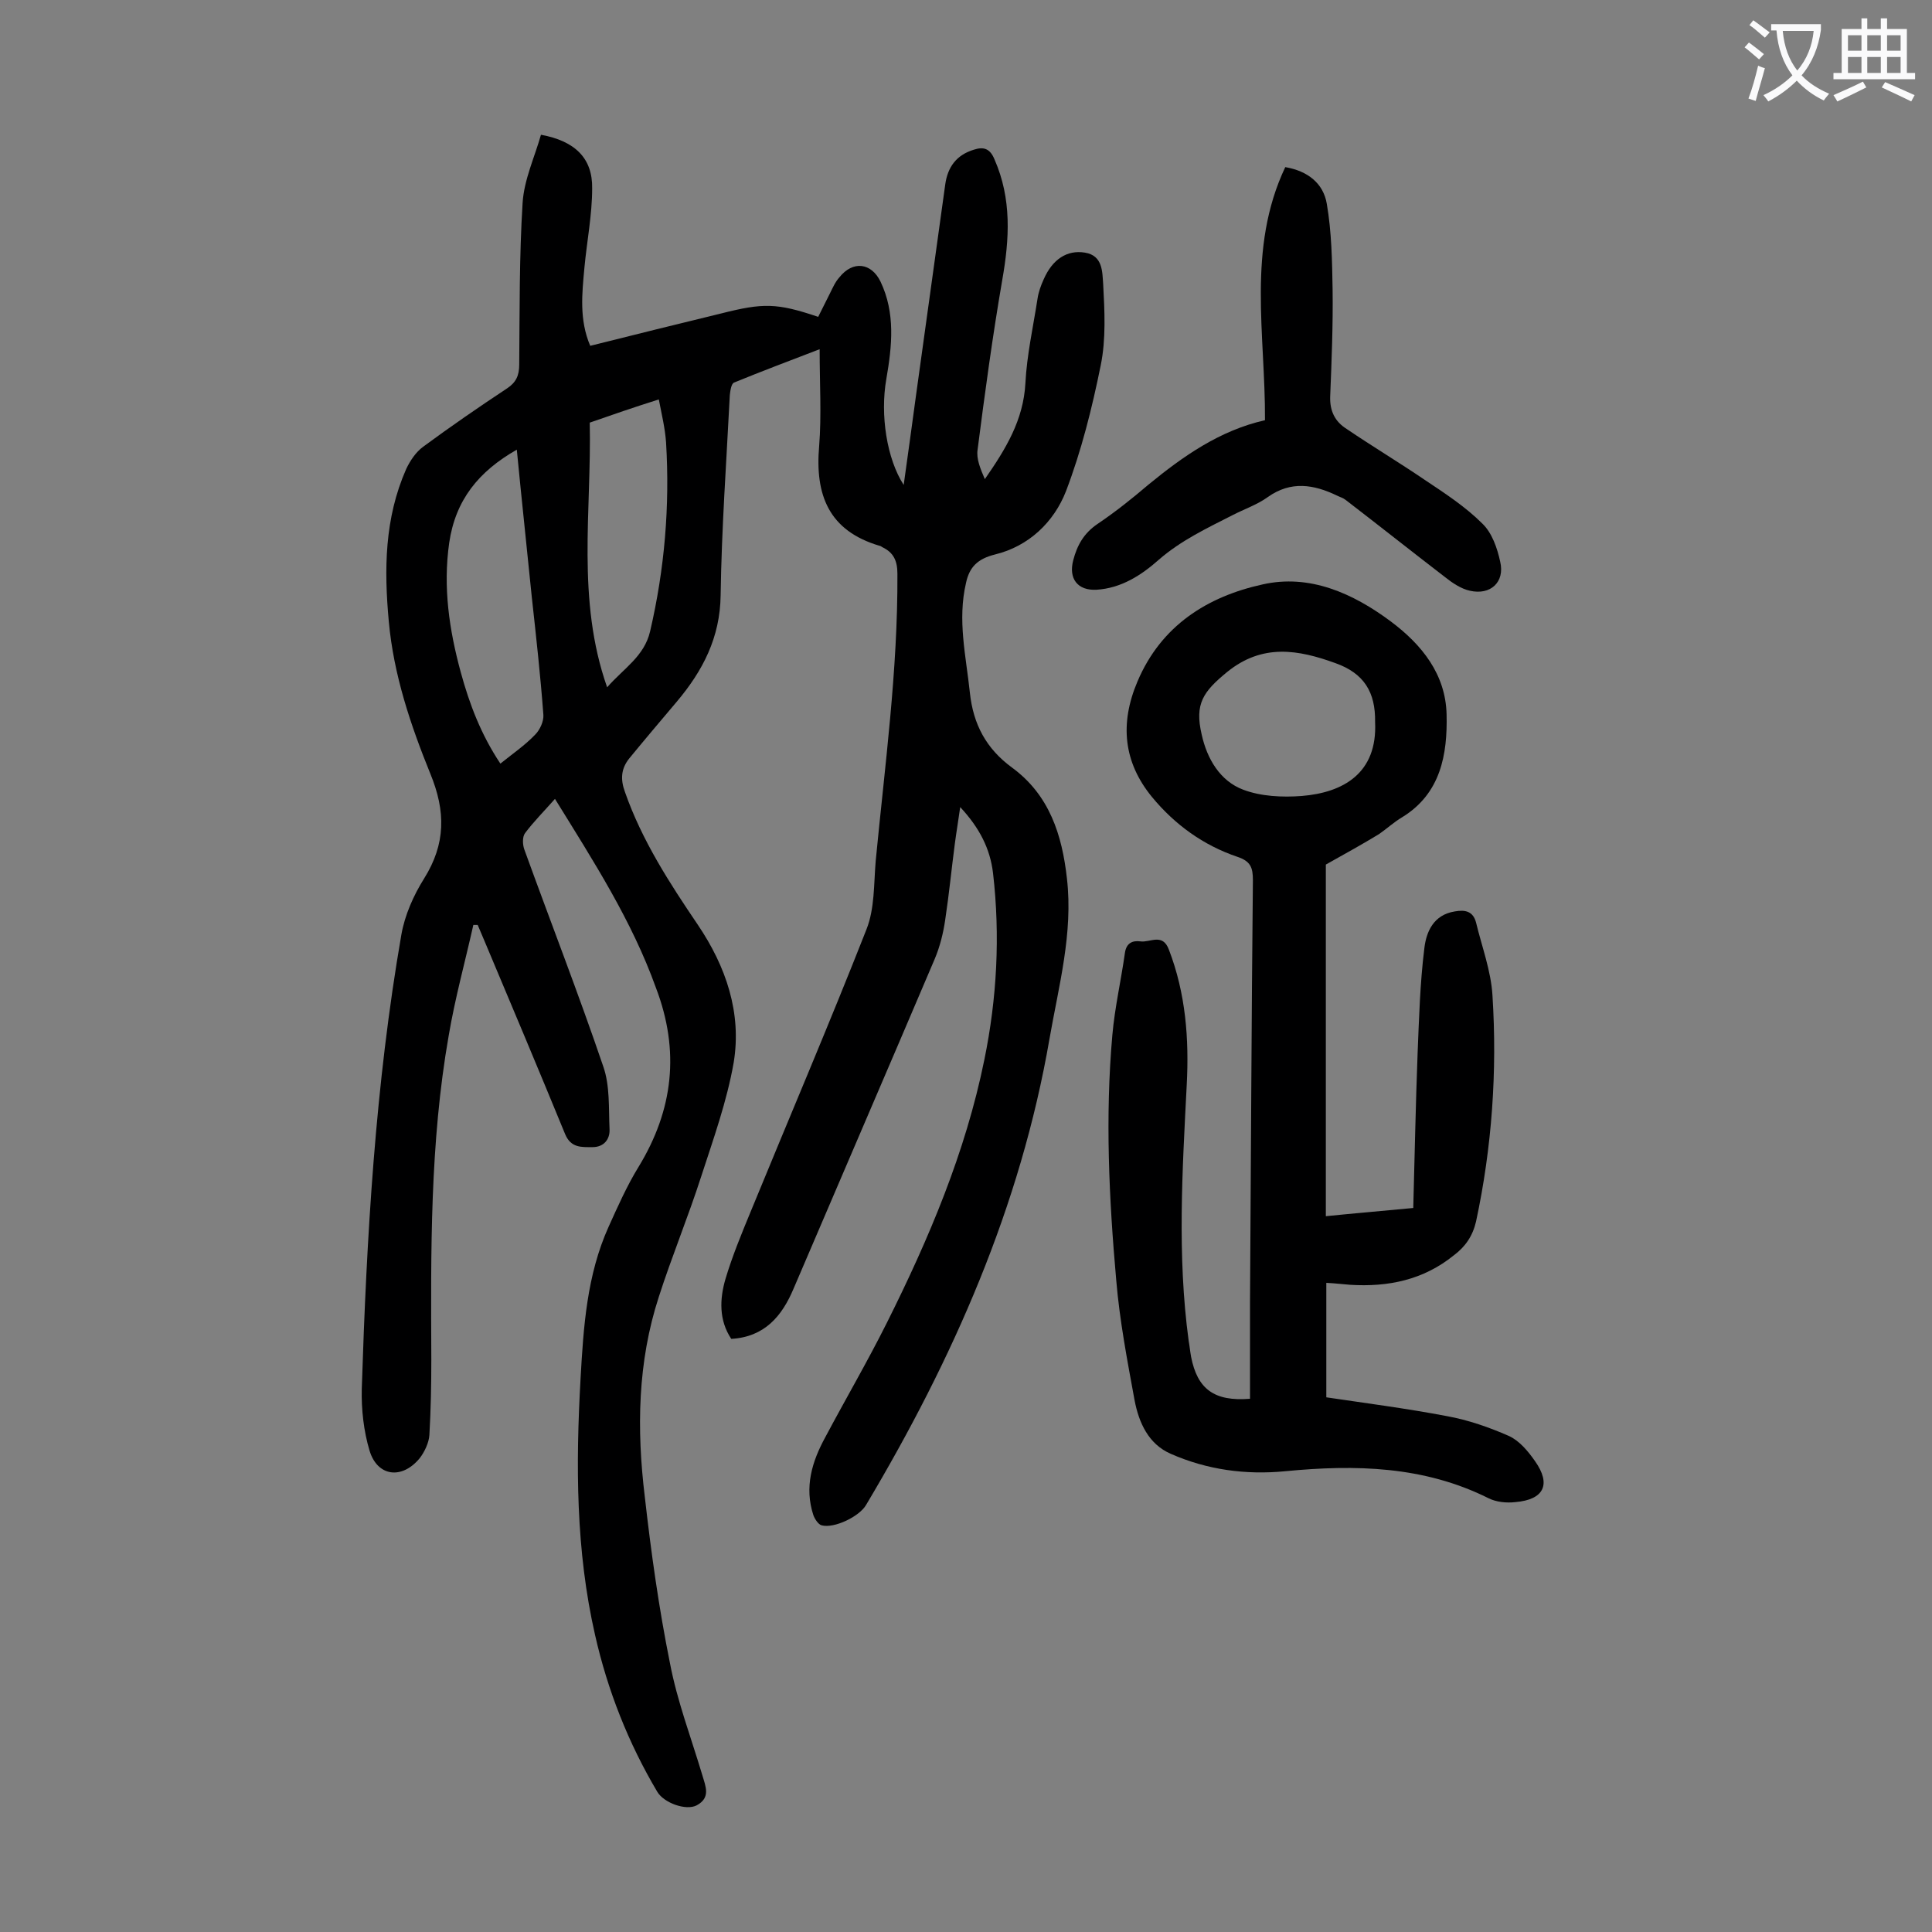
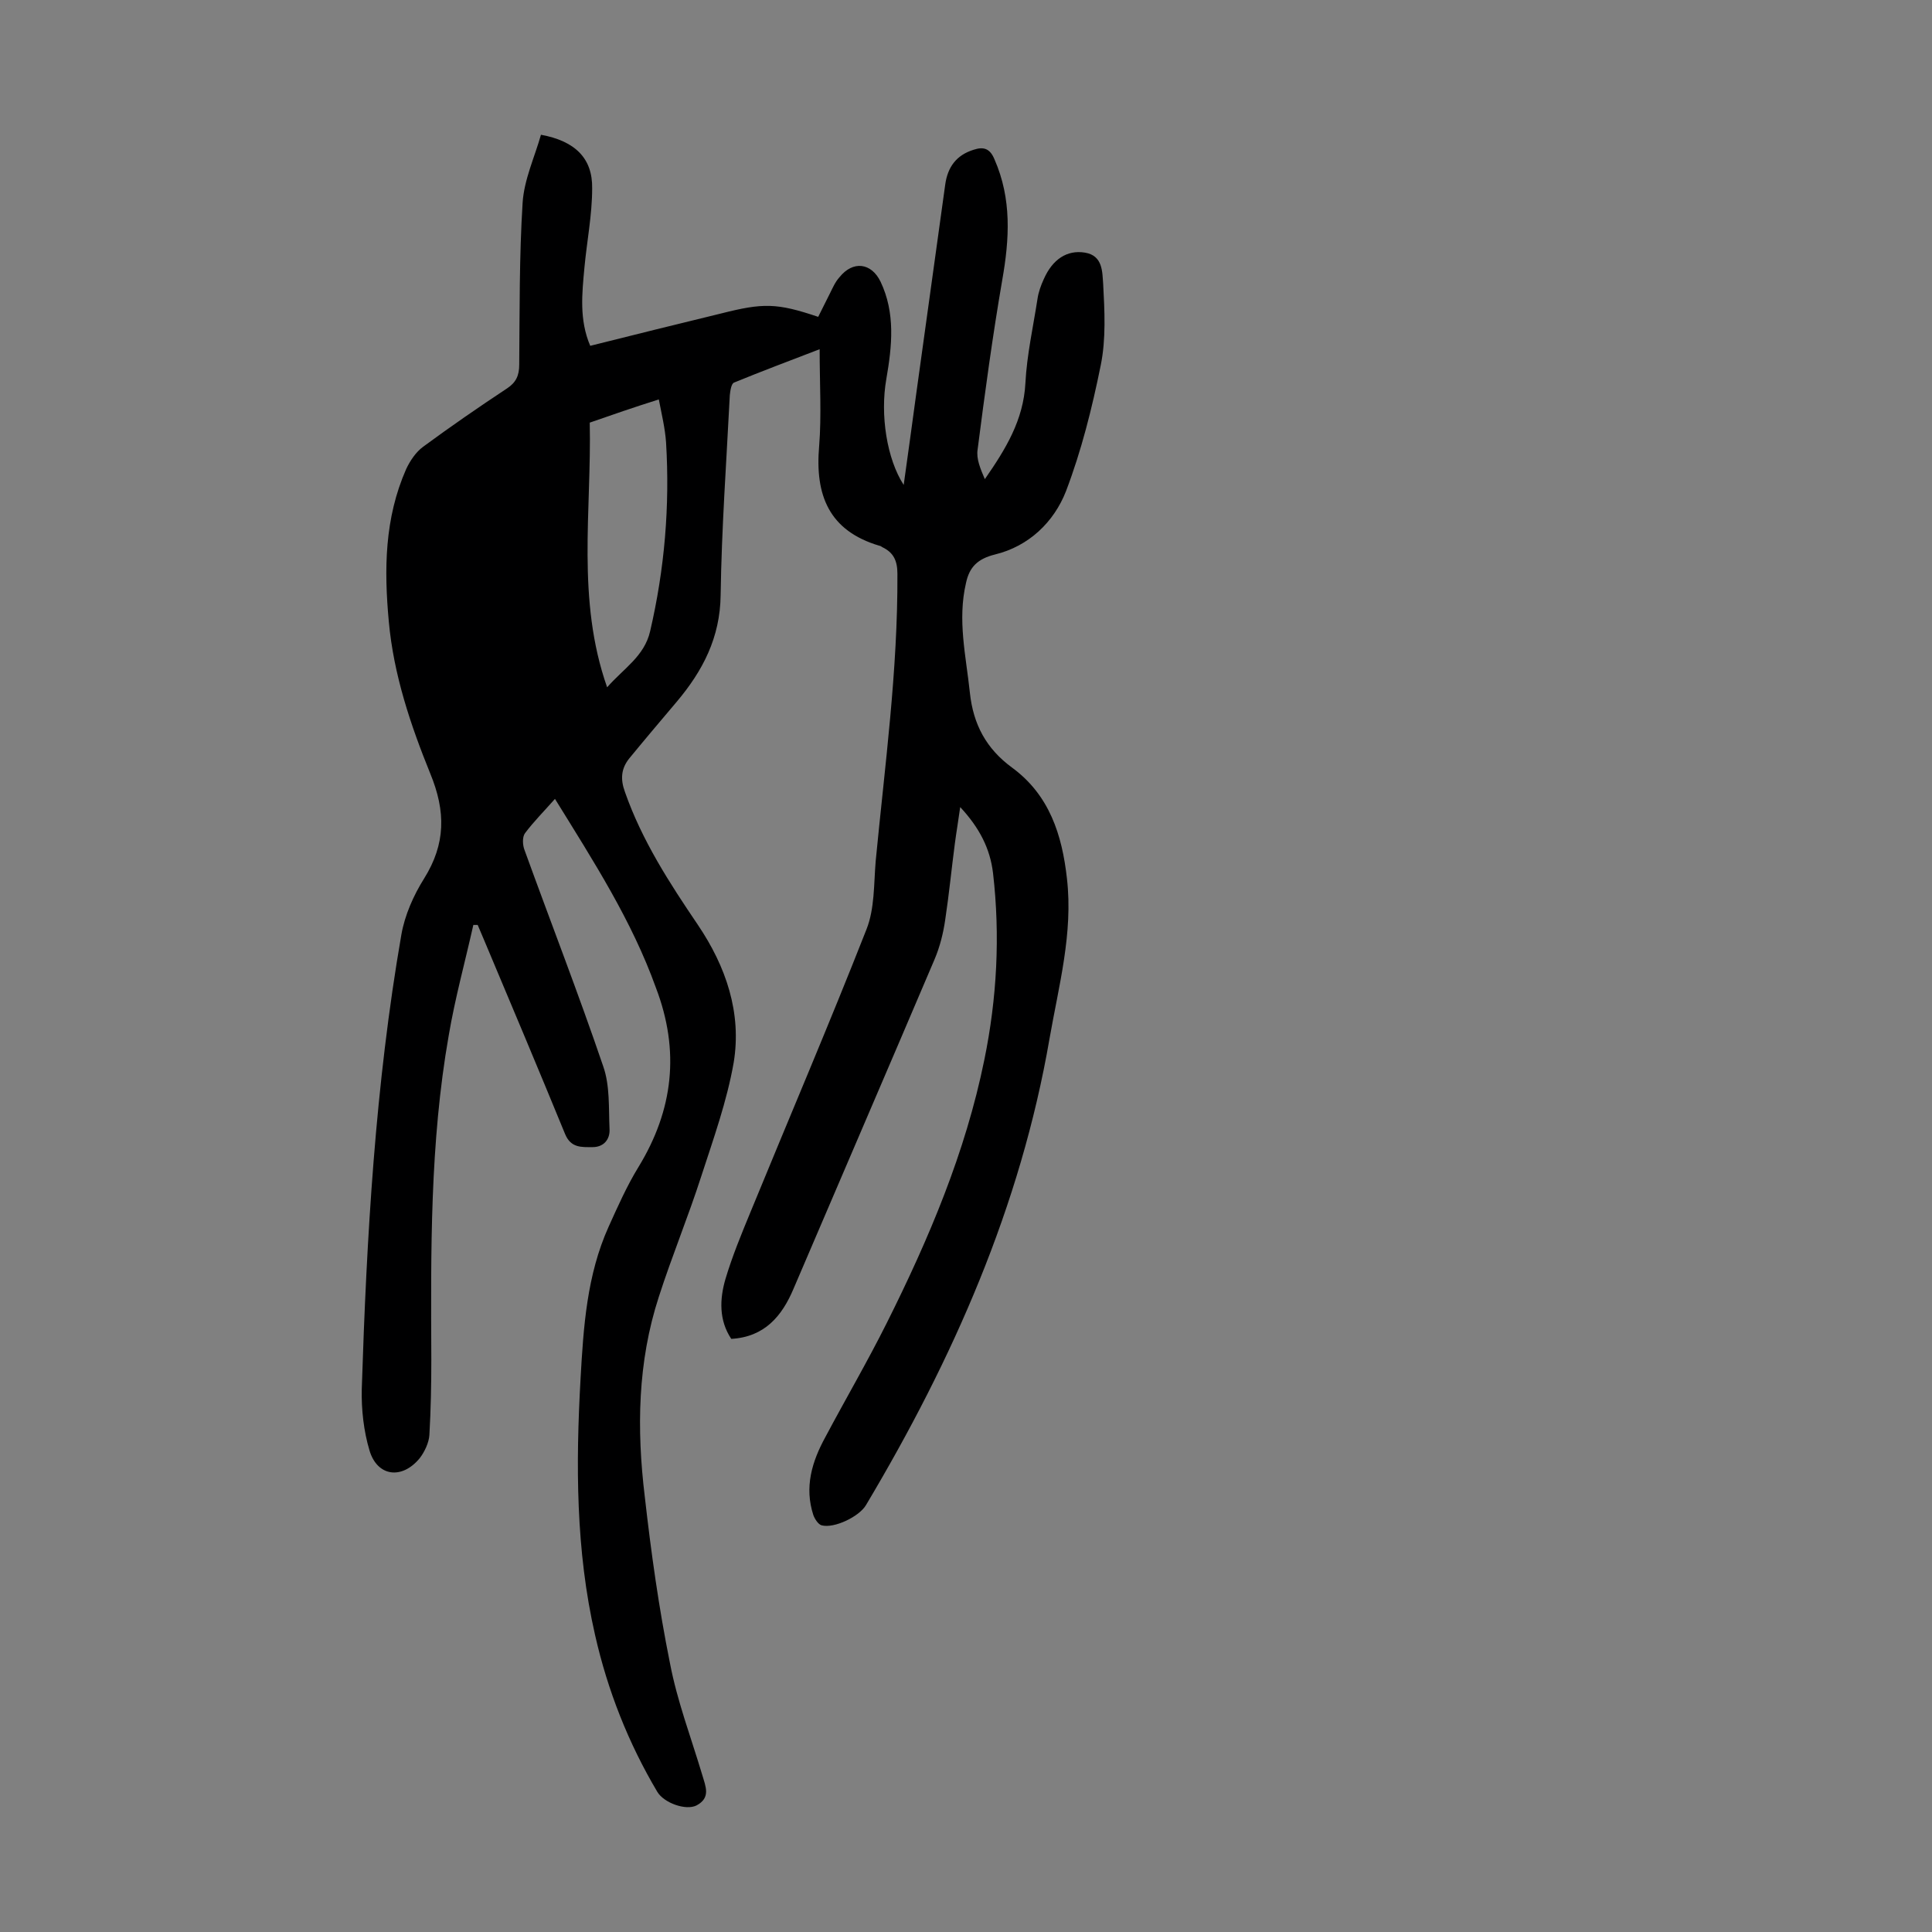
<svg xmlns="http://www.w3.org/2000/svg" enable-background="new 0 0 400 400" viewBox="0 0 400 400">
  <rect x="0" y="0" width="400" height="400" fill="#808080" stroke="none" />
  <g fill="#000001">
-     <path d="m114.9 165.4c-2.3 2.6-4.4 4.7-6.2 7.1-.6.8-.5 2.5-.1 3.5 5.4 14.9 11.2 29.8 16.3 44.8 1.4 4 1.1 8.6 1.3 13 .1 2.1-1.2 3.7-3.5 3.7s-4.5.2-5.7-2.7c-5.5-13.4-11.1-26.7-16.7-40-.5-1.1-.9-2.2-1.4-3.3-.3 0-.6 0-.9 0-1.7 7.6-3.8 15.2-5.1 22.9-3.9 22.2-3.7 44.7-3.6 67.1 0 5.2-.1 10.4-.4 15.6-.1 1.6-1 3.5-2 4.8-3.7 4.5-8.8 3.8-10.4-1.6-1.2-4-1.7-8.5-1.6-12.7 1-31.5 2.8-63 8.2-94.1.7-4 2.5-8.1 4.7-11.6 4.5-7.2 4.5-13.9 1.3-21.7-4.1-10.1-7.6-20.5-8.6-31.5-1-10.8-.9-21.4 3.6-31.6.8-1.7 2-3.5 3.5-4.6 5.7-4.2 11.5-8.2 17.4-12.1 1.8-1.2 2.5-2.6 2.5-4.9.1-11.2 0-22.3.7-33.5.3-4.8 2.5-9.5 3.8-14.1 7.1 1.3 10.7 4.9 10.6 11.1 0 5.5-1.1 11-1.6 16.4s-1.1 10.8 1.2 16.2c9.1-2.3 18.1-4.5 27.1-6.7 8.7-2.2 11.5-2.2 20.1.7.8-1.6 1.6-3.2 2.4-4.8.6-1.2 1.1-2.4 2-3.4 2.8-3.5 6.6-3 8.5.9 3.1 6.5 2.4 13.3 1.2 20.2-1.3 7.4.1 16.5 3.6 21.9.9-6.6 1.8-12.8 2.6-18.9 2-14.4 4-28.9 6-43.3.5-3.6 2.3-6.1 5.9-7.2 2.1-.7 3.4-.2 4.3 2 3.6 8.2 3.1 16.5 1.6 25-2 11.6-3.6 23.4-5.1 35.1-.3 1.9.6 4 1.5 6.1 4.3-6.2 8-12.2 8.4-19.9.3-5.8 1.6-11.6 2.5-17.4.2-1.4.7-2.8 1.3-4.1 1.8-4.1 4.8-6.1 8.5-5.5 3.8.6 3.6 4.1 3.8 6.5.3 5.6.6 11.4-.5 16.8-1.8 8.9-4 17.7-7.2 26.1-2.5 6.4-7.7 11.4-14.7 13.1-3.6.9-5.3 2.6-6 5.9-1.8 7.7 0 15.1.8 22.7.7 6.6 3.4 11.6 8.7 15.5 7.8 5.7 10.4 14 11.4 23 1.3 11.3-1.7 22.2-3.6 33.1-6 34.8-20 66.4-38 96.6-1.4 2.4-6.6 4.9-9.2 4.2-.7-.2-1.4-1.3-1.7-2.1-1.9-5.8-.3-11.1 2.5-16.2 4.2-7.9 8.7-15.6 12.7-23.6 8.7-17.4 16.3-35.3 20.2-54.5 2.6-12.7 3.3-25.6 1.8-38.6-.6-5.1-2.8-9.4-6.8-13.7-.4 2.9-.8 5.2-1.1 7.5-.7 5.3-1.2 10.5-2 15.8-.4 2.8-1.1 5.6-2.2 8.2-9.7 22.8-19.5 45.5-29.2 68.2-2.4 5.7-6 10-12.9 10.4-2.6-3.9-2.4-8.3-1.2-12.4 1.4-4.7 3.3-9.3 5.2-13.9 8-19.5 16.3-38.9 24-58.5 1.7-4.3 1.5-9.3 1.9-14.1 1.9-19.8 4.6-39.5 4.5-59.5 0-2.7-.8-4.4-3.1-5.5-.2-.1-.4-.3-.6-.3-10.5-3.1-13.4-10.5-12.5-20.7.5-6.3.1-12.8.1-20-6.5 2.5-12.1 4.6-17.7 6.9-.6.2-.8 1.7-.9 2.6-.7 13.8-1.7 27.6-1.9 41.4-.1 8.8-3.7 15.7-9.1 22.1-3.3 3.9-6.6 7.8-9.8 11.7-1.7 2.1-1.9 4.3-.9 7 3.5 10 9.2 18.8 15.1 27.5 5.8 8.6 9.1 18.2 7.4 28.5-1.4 8-4.2 15.8-6.7 23.5-2.7 8.4-6.1 16.6-8.8 25-4.4 13.5-4.6 27.4-2.9 41.4 1.3 11.5 2.9 23 5.2 34.4 1.5 7.9 4.4 15.5 6.7 23.2.7 2.4 1.8 4.7-1.2 6.3-2.2 1.1-6.7-.5-8.1-2.8-6-10.1-10.3-21-12.9-32.5-4-17.5-4-35.3-3-53.1.6-10.7 1.3-21.4 5.8-31.4 1.9-4.2 3.8-8.5 6.2-12.4 7.2-11.8 8.6-24 3.6-37.1-5-13.9-12.8-26-20.9-39.1zm-7.9-72.3c-7.9 4.5-12.7 10.4-14 19.3-1.3 9.2 0 18 2.4 26.8 1.8 6.6 4.2 12.9 8.2 18.9 2.6-2.1 5.1-3.8 7.2-6 1-1 1.8-2.8 1.7-4.1-.6-8.1-1.5-16.2-2.4-24.4-1-10-2.1-20.1-3.1-30.5zm15.1-5.6c.4 18.3-2.8 36.6 3.6 54.8 3.4-3.9 7.7-6.4 8.9-11.6 3-12.9 4.1-25.9 3.3-39.1-.2-2.9-.9-5.8-1.5-8.9-5.1 1.6-9.7 3.2-14.3 4.8z" />
-     <path d="m258.8 289.6c0-6.6 0-13.2 0-19.8.2-29.2.3-58.4.6-87.6 0-2.6-.5-3.9-3.2-4.8-7.1-2.4-13-6.7-17.7-12.4-5.9-7.2-6.7-15.2-3-23.9 4.9-11.6 14.5-17.6 25.9-20.1 9.7-2.2 18.7 1.8 26.6 7.7 6.4 4.8 11.3 10.9 11.5 19.2s-1.2 16.4-9.2 21.3c-1.7 1-3.2 2.4-4.8 3.5-3.3 2-6.7 3.9-11 6.3v72.8c5.9-.6 11.9-1.1 18.1-1.7.3-10.9.5-21.5.9-32 .3-7.3.5-14.6 1.4-21.8.4-3.4 1.9-6.9 6.3-7.6 2.2-.4 3.8 0 4.4 2.3 1.2 5 3.1 10 3.4 15.1 1 15.7-.1 31.4-3.4 46.8-.7 3-2.2 5.2-4.6 7-6.3 5.1-13.6 6.6-21.5 6.1-1.4-.1-2.9-.3-4.9-.4v23.7c8.1 1.2 16.6 2.3 25 3.9 4.4.8 8.7 2.3 12.8 4.1 2.2 1 4 3.2 5.4 5.2 3.4 4.8 1.9 8-4.1 8.5-1.8.2-3.9 0-5.5-.8-13.4-6.7-27.6-7-42.1-5.6-8.2.8-16.2-.3-23.7-3.6-4.6-2-6.6-6.4-7.5-11.1-1.5-8.2-3.1-16.5-3.8-24.9-1.5-16.9-2.3-33.8-.8-50.7.5-5.7 1.8-11.3 2.6-17 .3-2.1 1.6-2.6 3.2-2.4 2 .3 4.6-1.8 5.9 1.7 3.5 9.1 4.2 18.5 3.7 28-.9 17.7-2 35.3.4 53 .2 1.1.3 2.2.5 3.3 1.3 6.7 4.8 9.3 12.2 8.7zm25.9-140.1c.1-6.2-2.3-10.1-8.2-12.2-7.7-2.8-15.1-4.1-22.4 1.8-5 4.1-6.8 6.6-5.3 13 1.1 5 3.8 9.6 8.6 11.4 3.7 1.4 8.1 1.6 12.1 1.3 8.6-.7 15.7-4.7 15.2-15.3z" />
-     <path d="m261.9 87c.1-17.8-3.8-35.5 4.2-52.4 4.7.8 7.9 3.4 8.6 7.6 1 5.8 1.1 11.8 1.2 17.7.1 7.4-.2 14.8-.5 22.2-.1 3 1 5.2 3.4 6.7 5.3 3.6 10.8 6.9 16.1 10.5 4.2 2.8 8.5 5.6 12 9.1 2 1.9 3.1 5.1 3.7 7.9 1 4.2-2 7-6.3 6-1.8-.4-3.6-1.6-5.1-2.8-6.9-5.3-13.7-10.7-20.6-16-.5-.4-1.2-.6-1.8-.9-4.8-2.3-9.5-3.1-14.3.3-2.2 1.6-4.9 2.5-7.4 3.8-5.3 2.7-10.6 5.2-15.2 9.2-3.6 3.2-7.8 5.9-12.9 6.2-3.9.2-5.8-2.3-4.8-6.1.8-3.1 2.2-5.6 5-7.5 3.7-2.5 7.1-5.2 10.5-8.1 7.3-6 14.9-11.3 24.2-13.4z" />
+     <path d="m114.9 165.4c-2.3 2.6-4.4 4.7-6.2 7.1-.6.8-.5 2.5-.1 3.5 5.4 14.9 11.2 29.8 16.3 44.8 1.4 4 1.1 8.6 1.3 13 .1 2.1-1.2 3.7-3.5 3.7s-4.5.2-5.7-2.7c-5.5-13.4-11.1-26.7-16.7-40-.5-1.1-.9-2.2-1.4-3.3-.3 0-.6 0-.9 0-1.7 7.6-3.8 15.2-5.1 22.9-3.9 22.2-3.7 44.7-3.6 67.1 0 5.2-.1 10.4-.4 15.6-.1 1.6-1 3.5-2 4.8-3.7 4.5-8.8 3.8-10.4-1.6-1.2-4-1.7-8.5-1.6-12.7 1-31.5 2.8-63 8.2-94.1.7-4 2.5-8.1 4.7-11.6 4.5-7.2 4.5-13.9 1.3-21.7-4.1-10.1-7.6-20.5-8.6-31.5-1-10.8-.9-21.4 3.6-31.6.8-1.7 2-3.5 3.5-4.6 5.7-4.2 11.5-8.2 17.4-12.1 1.8-1.2 2.5-2.6 2.5-4.9.1-11.2 0-22.3.7-33.5.3-4.8 2.5-9.5 3.8-14.1 7.1 1.3 10.7 4.9 10.6 11.1 0 5.5-1.1 11-1.6 16.4s-1.1 10.8 1.2 16.2c9.1-2.3 18.1-4.5 27.1-6.7 8.7-2.2 11.5-2.2 20.1.7.8-1.6 1.6-3.2 2.4-4.8.6-1.2 1.1-2.4 2-3.4 2.8-3.5 6.6-3 8.5.9 3.1 6.5 2.4 13.3 1.2 20.2-1.3 7.4.1 16.5 3.6 21.9.9-6.6 1.8-12.8 2.6-18.9 2-14.4 4-28.9 6-43.3.5-3.6 2.3-6.1 5.9-7.2 2.1-.7 3.4-.2 4.3 2 3.6 8.2 3.1 16.5 1.6 25-2 11.6-3.6 23.4-5.1 35.1-.3 1.9.6 4 1.5 6.1 4.3-6.2 8-12.2 8.4-19.9.3-5.8 1.6-11.6 2.5-17.4.2-1.4.7-2.8 1.3-4.1 1.8-4.1 4.8-6.1 8.5-5.5 3.8.6 3.6 4.1 3.8 6.5.3 5.6.6 11.4-.5 16.8-1.8 8.9-4 17.7-7.2 26.1-2.5 6.4-7.7 11.4-14.7 13.1-3.6.9-5.3 2.6-6 5.9-1.8 7.7 0 15.1.8 22.7.7 6.6 3.4 11.6 8.7 15.5 7.8 5.7 10.4 14 11.4 23 1.3 11.3-1.7 22.2-3.6 33.1-6 34.8-20 66.4-38 96.6-1.4 2.4-6.6 4.9-9.2 4.2-.7-.2-1.4-1.3-1.7-2.1-1.9-5.8-.3-11.1 2.5-16.2 4.2-7.9 8.7-15.6 12.7-23.6 8.7-17.4 16.3-35.3 20.2-54.5 2.6-12.7 3.3-25.6 1.8-38.6-.6-5.1-2.8-9.4-6.8-13.7-.4 2.9-.8 5.2-1.1 7.5-.7 5.3-1.2 10.5-2 15.8-.4 2.8-1.1 5.6-2.2 8.2-9.7 22.8-19.5 45.5-29.2 68.2-2.4 5.7-6 10-12.9 10.4-2.6-3.9-2.4-8.3-1.2-12.4 1.4-4.7 3.3-9.3 5.2-13.9 8-19.5 16.3-38.9 24-58.5 1.7-4.3 1.5-9.3 1.9-14.1 1.9-19.8 4.6-39.5 4.5-59.5 0-2.7-.8-4.4-3.1-5.5-.2-.1-.4-.3-.6-.3-10.5-3.1-13.4-10.5-12.5-20.7.5-6.3.1-12.8.1-20-6.5 2.5-12.1 4.6-17.7 6.9-.6.2-.8 1.7-.9 2.6-.7 13.8-1.7 27.6-1.9 41.4-.1 8.8-3.7 15.7-9.1 22.1-3.3 3.9-6.6 7.8-9.8 11.7-1.7 2.1-1.9 4.3-.9 7 3.5 10 9.2 18.8 15.1 27.5 5.8 8.6 9.1 18.2 7.4 28.5-1.4 8-4.2 15.8-6.7 23.5-2.7 8.4-6.1 16.6-8.8 25-4.4 13.5-4.6 27.4-2.9 41.4 1.3 11.5 2.9 23 5.2 34.4 1.5 7.9 4.4 15.5 6.7 23.2.7 2.4 1.8 4.7-1.2 6.3-2.2 1.1-6.7-.5-8.1-2.8-6-10.1-10.3-21-12.9-32.5-4-17.5-4-35.3-3-53.1.6-10.7 1.3-21.4 5.8-31.4 1.9-4.2 3.8-8.5 6.2-12.4 7.2-11.8 8.6-24 3.6-37.1-5-13.9-12.8-26-20.9-39.1zm-7.9-72.3zm15.1-5.6c.4 18.3-2.8 36.6 3.6 54.8 3.4-3.9 7.7-6.4 8.9-11.6 3-12.9 4.1-25.9 3.3-39.1-.2-2.9-.9-5.8-1.5-8.9-5.1 1.6-9.7 3.2-14.3 4.8z" />
  </g>
-   <path d="m362.1 8.8c1.1.8 2.1 1.6 3.1 2.4l-1 1.1c-1.3-1.1-2.3-2-3-2.5zm1.9 4.8c.5.2.9.4 1.4.5-.6 2.3-1.3 4.5-1.9 6.8l-1.5-.5c.8-2.1 1.4-4.3 2-6.8zm-1-9.4c1.3.9 2.4 1.8 3.4 2.5l-1 1.1c-1.4-1.2-2.4-2.1-3.2-2.6zm3.7 2.2v-1.4h10.3v1.2c-.5 3.6-1.8 6.8-4 9.4 1.5 1.6 3.4 2.8 5.7 3.8-.3.4-.7.8-1.1 1.4-2.3-1.1-4.1-2.5-5.6-4.1-1.6 1.6-3.6 3.1-5.9 4.3-.3-.5-.7-.9-1-1.3 2.4-1.1 4.4-2.5 6-4.1-1.9-2.5-3-5.6-3.3-9.3h-1.1zm8.8 0h-6.4c.3 3.3 1.3 6 3 8.2 2-2.3 3.1-5.1 3.4-8.2z" fill="#fafafb" />
-   <path d="m385.3 3.8h1.3v2.2h2.8v-2.2h1.3v2.2h4.1v9.1h1.7v1.3h-16.9v-1.3h1.7v-9.1h4.1v-2.2zm.4 13.1.7 1.2c-1.8.9-3.8 1.9-6 2.9-.2-.4-.5-.8-.8-1.3 2.3-1 4.3-1.9 6.1-2.8zm-3.1-6.4h2.8v-3.2h-2.8zm0 4.6h2.8v-3.3h-2.8zm4-4.6h2.8v-3.2h-2.8zm0 4.6h2.8v-3.3h-2.8zm3.7 1.9c2.1.9 4.1 1.8 6.1 2.7l-.7 1.3c-2.2-1.1-4.2-2-6.1-2.9zm3.2-9.7h-2.8v3.2h2.8zm-2.8 7.8h2.8v-3.3h-2.8z" fill="#fafafb" />
</svg>